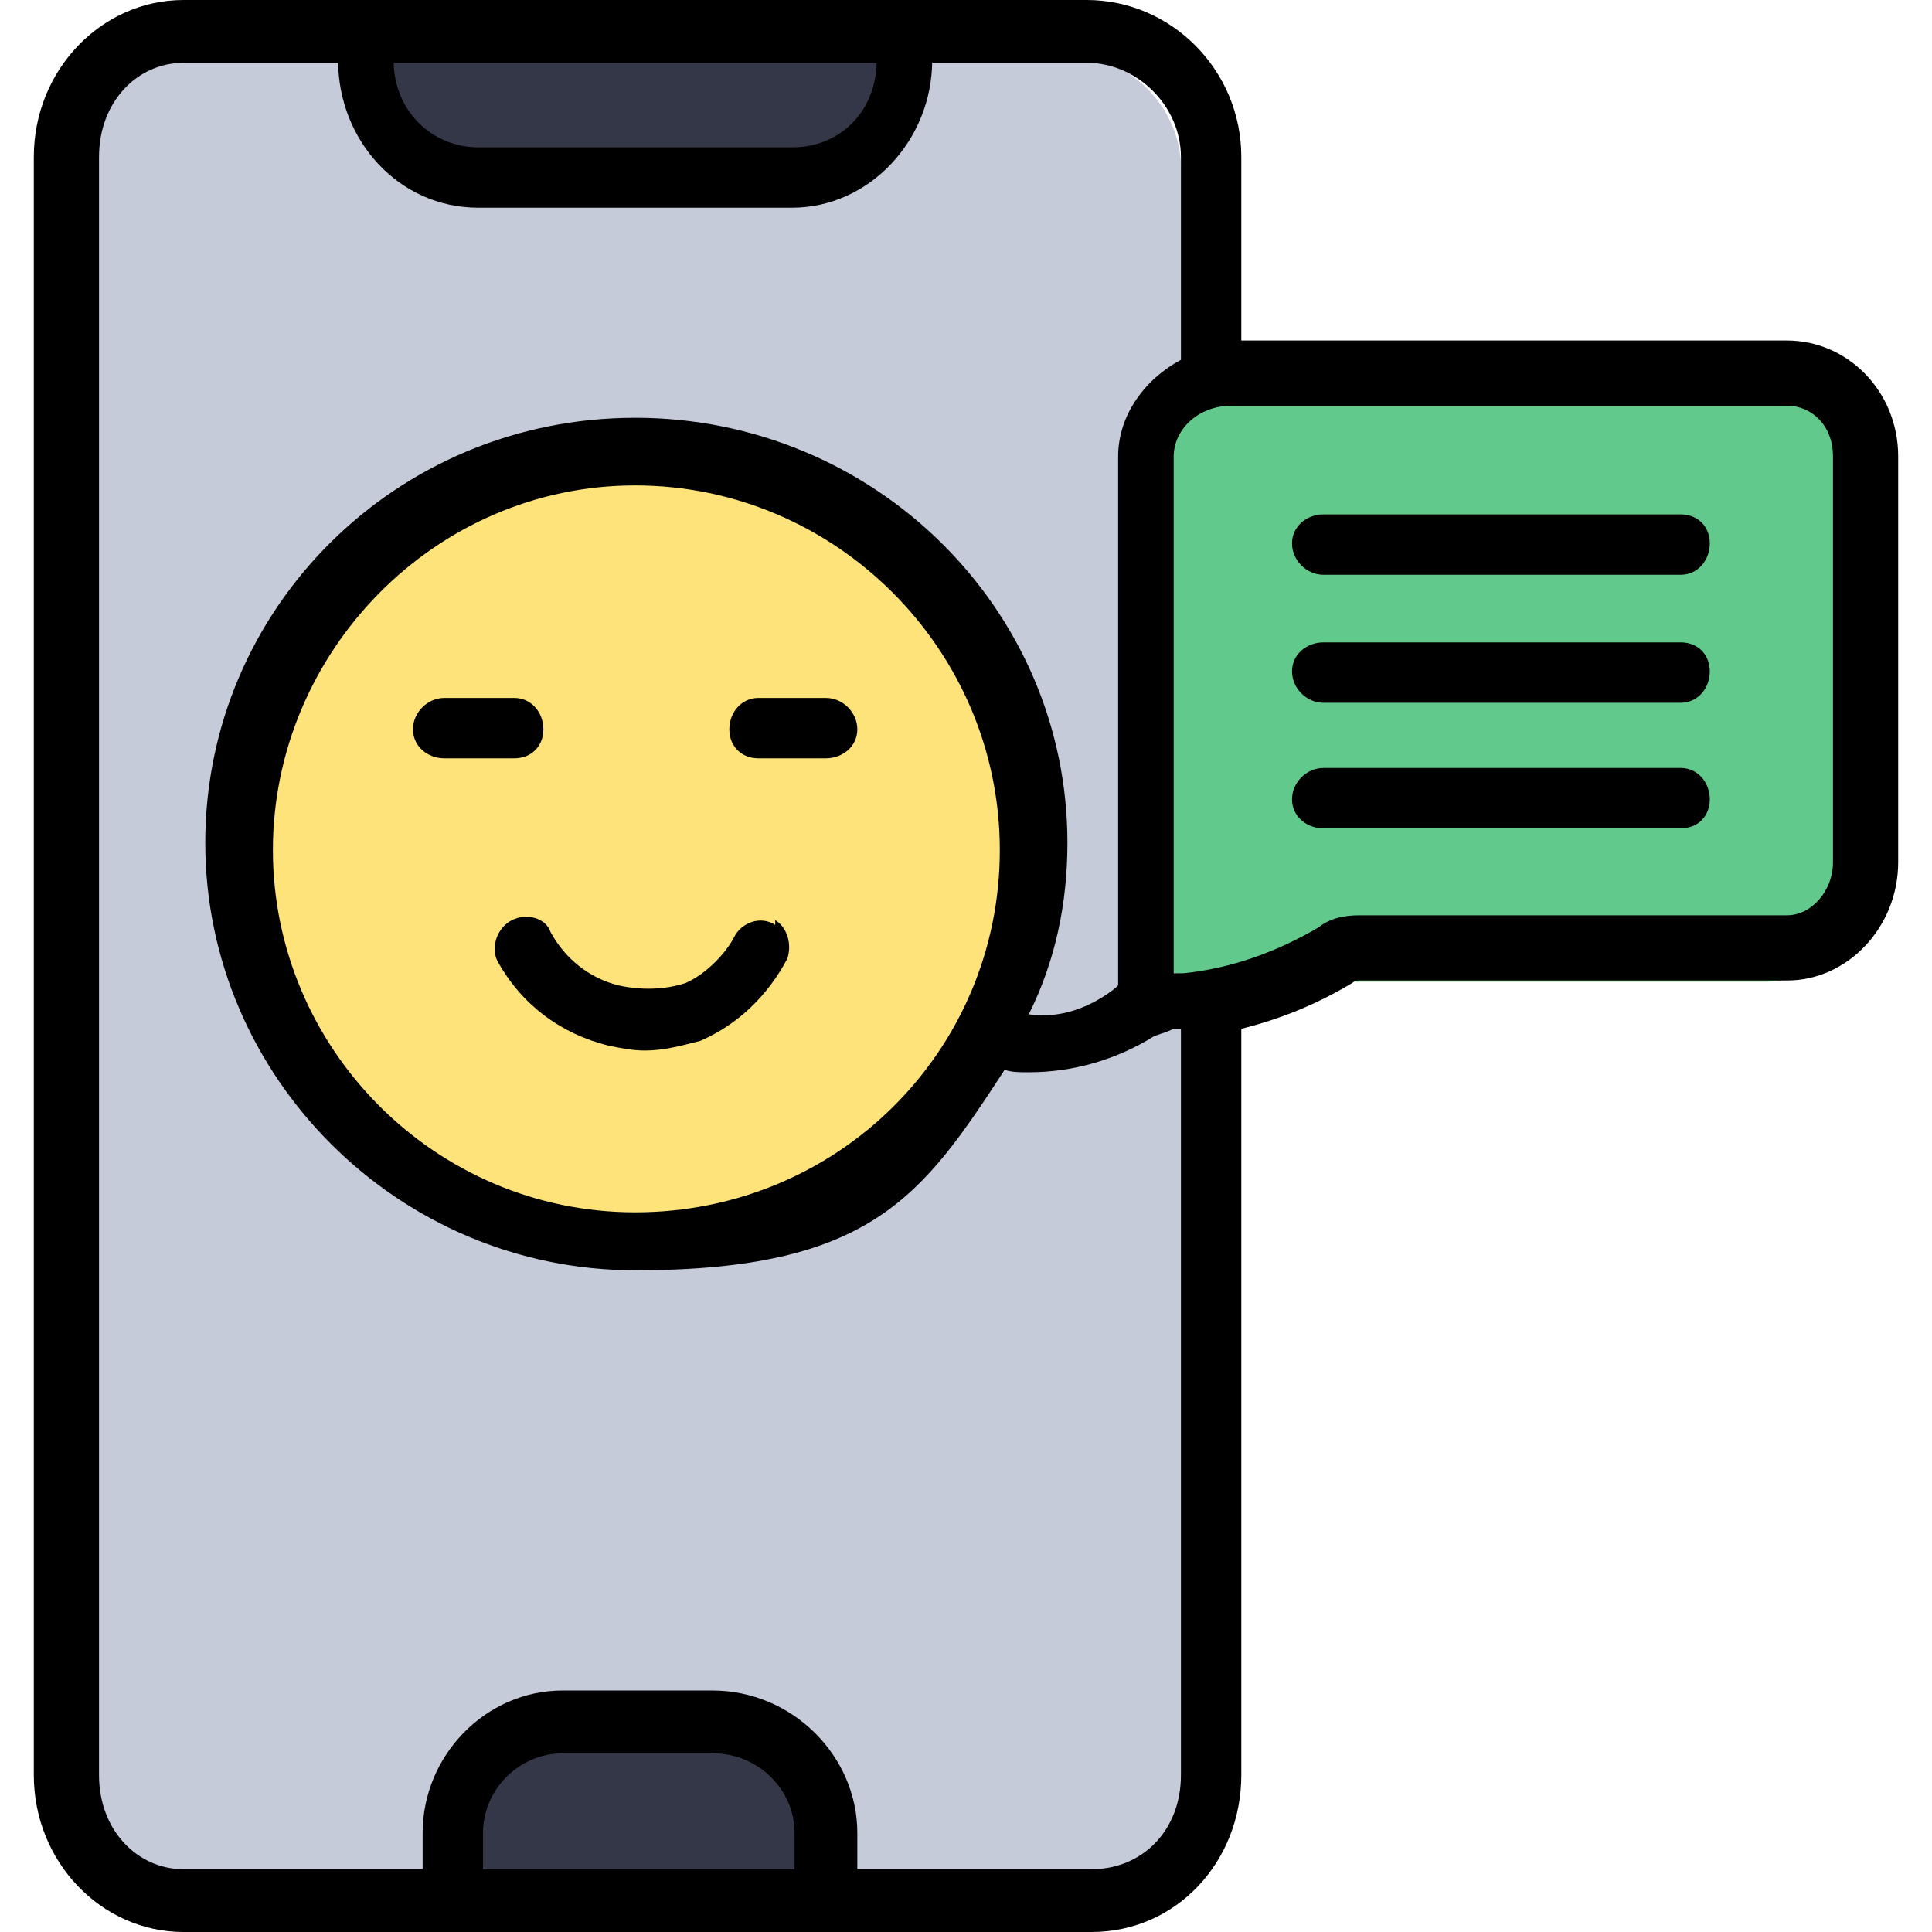
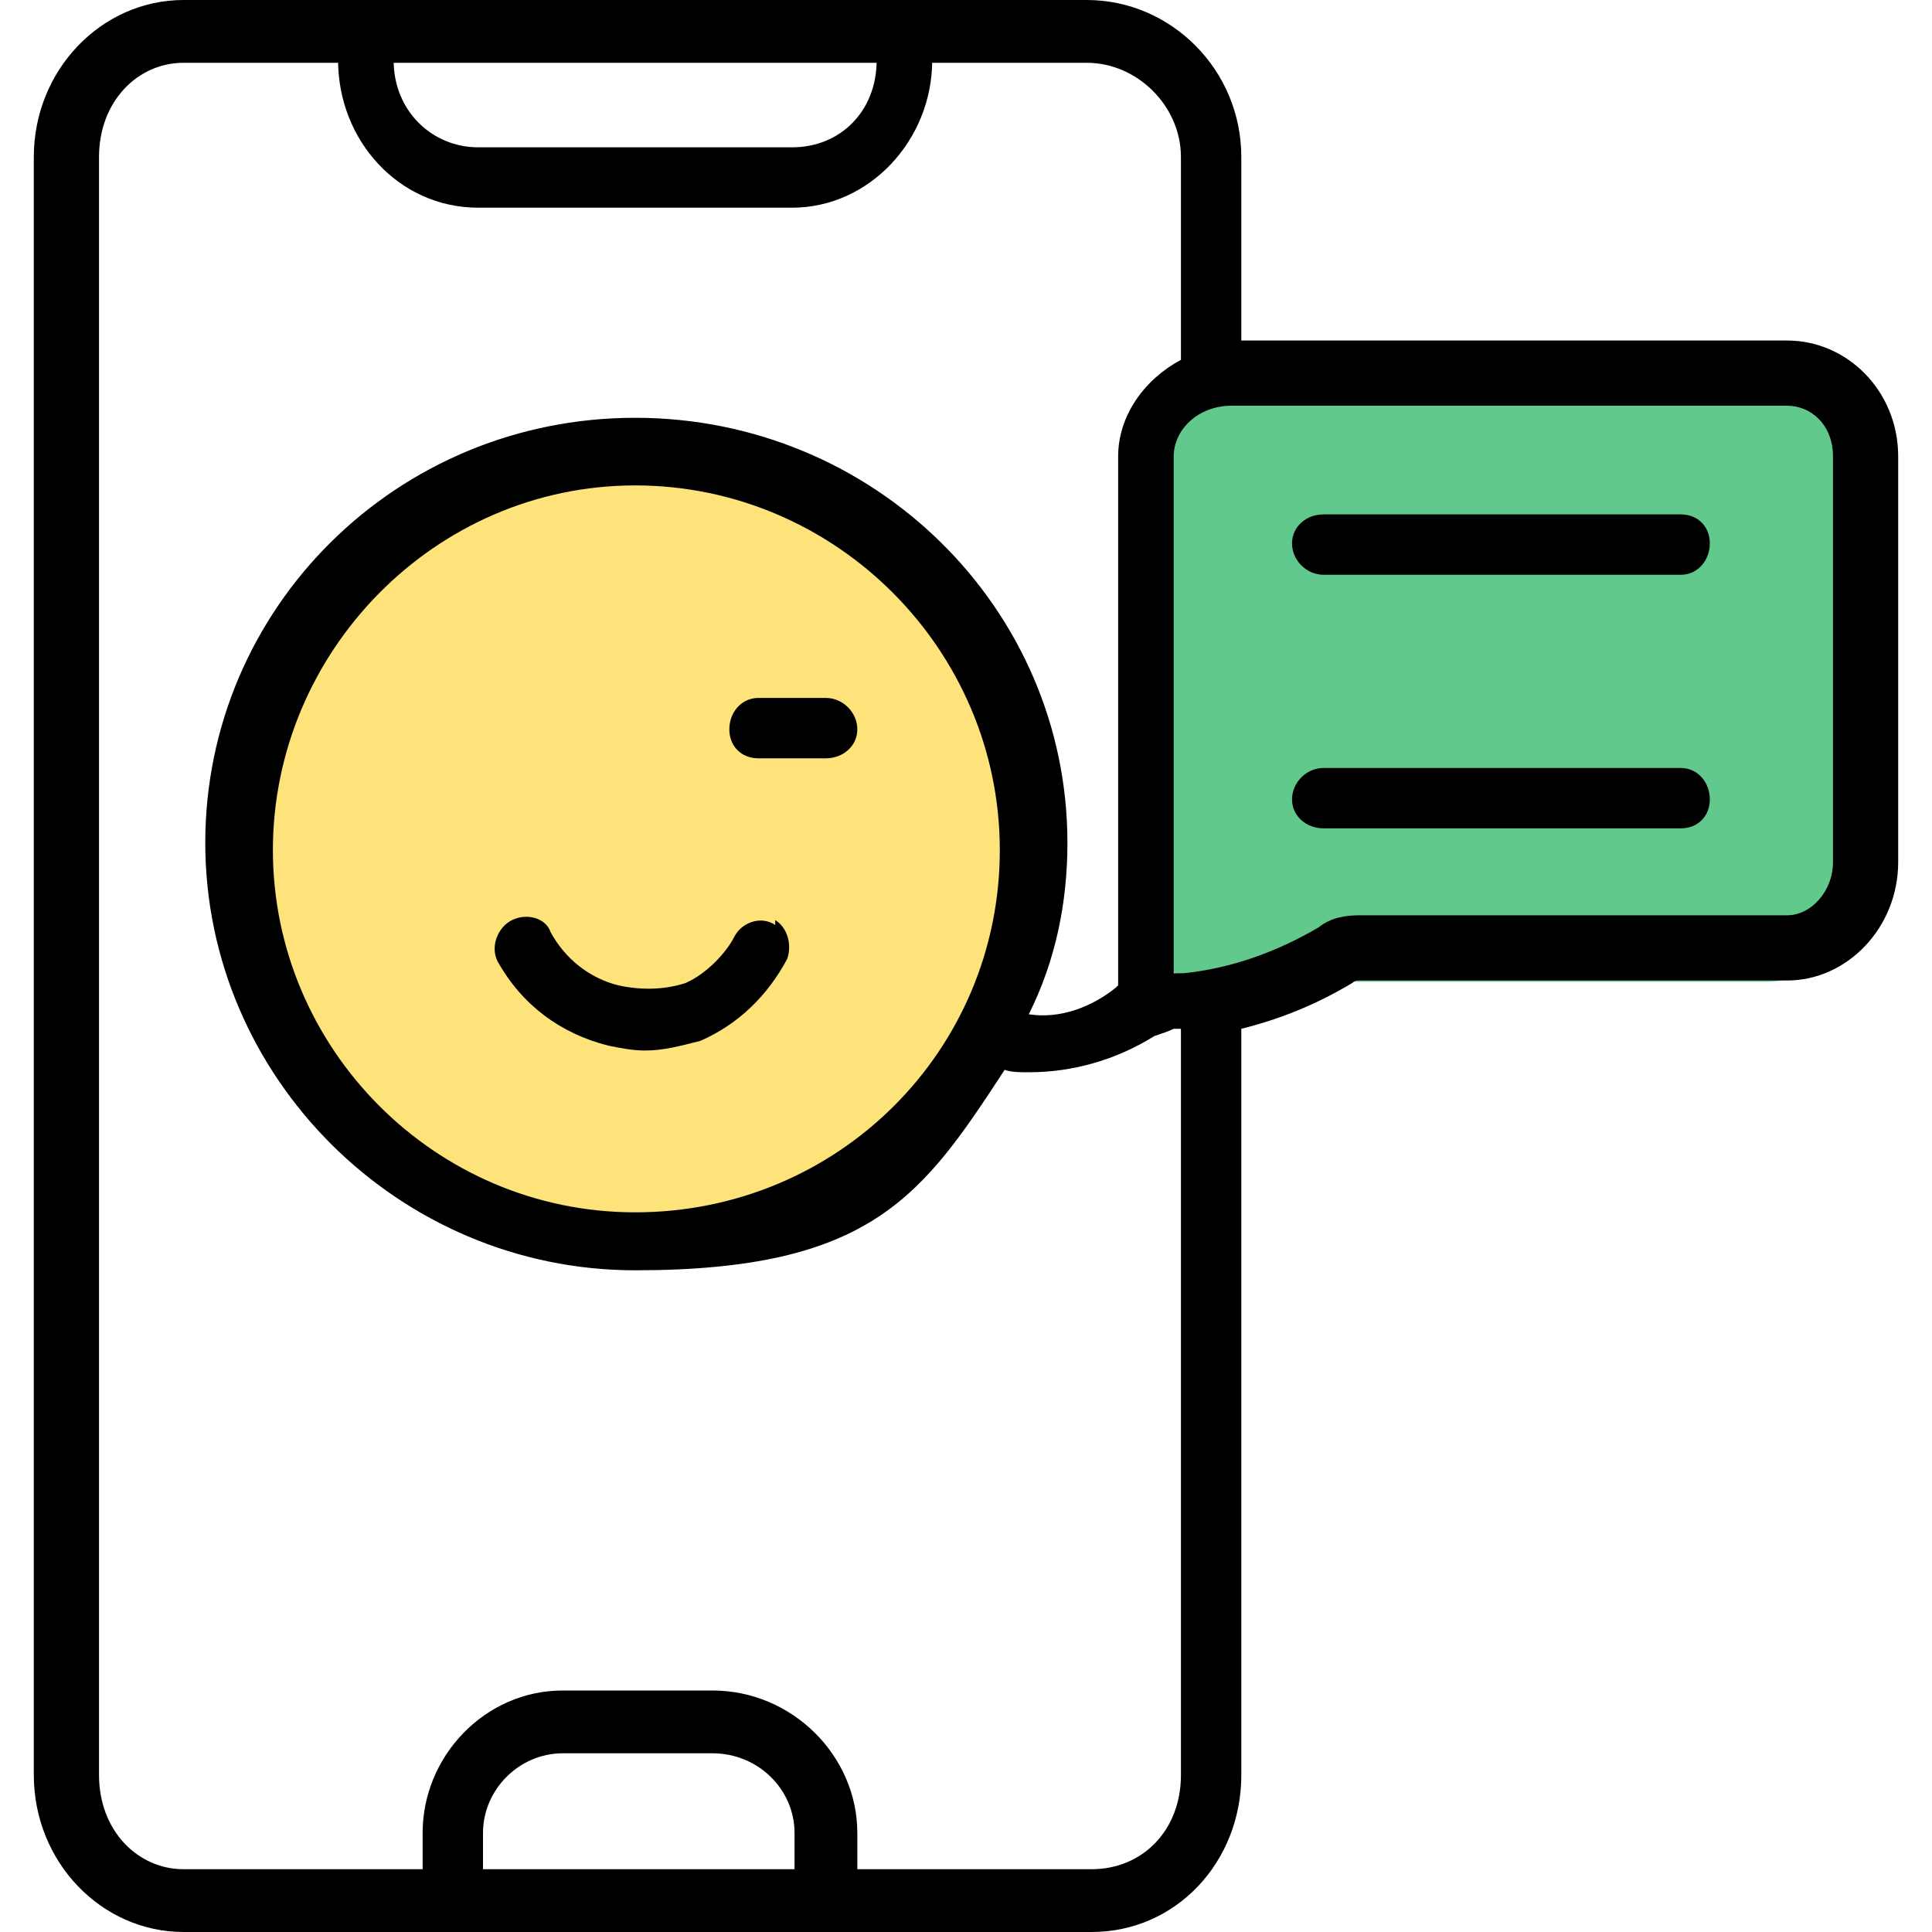
<svg xmlns="http://www.w3.org/2000/svg" version="1.1" viewBox="0 0 800 800">
  <defs>
    <style>
      .cls-1, .cls-2, .cls-3, .cls-4, .cls-5 {
        fill-rule: evenodd;
      }

      .cls-2 {
        fill: #c6cbd9;
      }

      .cls-3 {
        fill: #fee37b;
      }

      .cls-4 {
        fill: #62c98c;
      }

      .cls-5 {
        fill: #343747;
      }
    </style>
  </defs>
  <g>
    <g id="Layer_1">
-       <path class="cls-2" d="M489.1,165.8v-95.6c0-26.6-22.5-48.3-50.1-48.3H75.1c-27.6,0-50.1,21.7-50.1,48.3v660.4c0,26.6,22.5,48.3,50.1,48.3h384.3c27.6,0,49.1-21.7,49.1-48.3v-317.4" />
-       <path class="cls-5" d="M374,16v9c0,26-20,48-46,48h-130c-26,0-47-22-47-48v-9h223Z" />
-       <path class="cls-5" d="M233,712h62c26,0,47,21,47,47v25h-155v-25c0-26,21-47,46-47" />
      <path class="cls-4" d="M731.3,155h-228.1c-19.8,0-35.7,13.9-35.7,30.4v189.9c0,17.3,15.9,31.2,35.7,31.2h228.1c18.8,0,34.7-13.9,34.7-31.2v-189.9c0-16.5-15.9-30.4-34.7-30.4" />
      <path class="cls-3" d="M430,352c0,93-76,167-167,167s-167-74-167-167,75-167,167-167,167,75,167,167" />
      <path class="cls-1" d="M342,289h-28c-7,0-12,6-12,13s5,12,12,12h28c7,0,13-5,13-12s-6-13-13-13" />
-       <path class="cls-1" d="M213,289h-29c-7,0-13,6-13,13s6,12,13,12h29c7,0,12-5,12-12s-5-13-12-13" />
      <path class="cls-1" d="M321,383c-6-4-14-1-17,5s-11,15-20,19c-9,3-19,3-28,1-12-3-22-11-28-22-2-6-10-8-16-5s-9,11-6,17c10,18,26,30,46,35,5,1,10,2,15,2,8,0,15-2,23-4,16-7,28-19,36-34,2-6,0-13-5-16v2Z" />
      <path class="cls-1" d="M740,141h-226v-76c0-36-29-65-64-65H76C42,0,14,29,14,65v670c0,36,28,65,62,65h376c35,0,62-29,62-65v-309c16-4,31-10,46-19,1-1,2-1,3-1h177c25,0,46-22,46-49v-168c0-27-21-48-46-48M200,761v-2c0-18,15-33,33-33h62c19,0,34,15,34,33v15h-129v-13ZM355,774v-15c0-32-27-59-60-59h-62c-32,0-58,27-58,59v15h-99c-19,0-35-16-35-39V65c0-23,16-39,35-39h64v-1c0,33,25,61,58,61h130c32,0,58-28,58-61v1h64c21,0,39,18,39,39v84c-15,8-26,23-26,40v219l-1,1c-10,8-23,13-36,11,11-22,16-46,16-71,0-97-80-176-179-176s-178,79-178,176,80,177,178,177,119-31,153-83c3,1,6,1,10,1,18,0,36-5,52-15,3-1,6-2,8-3h3v309c0,23-16,39-37,39h-97ZM363,26v-1c0,21-15,36-35,36h-130c-19,0-35-15-35-36v1h200ZM263,502c-83,0-150-68-150-150s67-151,150-151,151,68,151,151-67,150-151,150M759,357c0,12-9,22-19,22h-177c-6,0-12,1-17,5-17,10-36,17-56,19h-4v-214c0-11,10-21,24-21h230c10,0,19,8,19,21v168Z" />
      <path class="cls-1" d="M696,213h-148c-7,0-13,5-13,12s6,13,13,13h148c7,0,12-6,12-13s-5-12-12-12" />
-       <path class="cls-1" d="M696,266h-148c-7,0-13,5-13,12s6,13,13,13h148c7,0,12-6,12-13s-5-12-12-12" />
      <path class="cls-1" d="M696,318h-148c-7,0-13,6-13,13s6,12,13,12h148c7,0,12-5,12-12s-5-13-12-13" />
    </g>
  </g>
</svg>